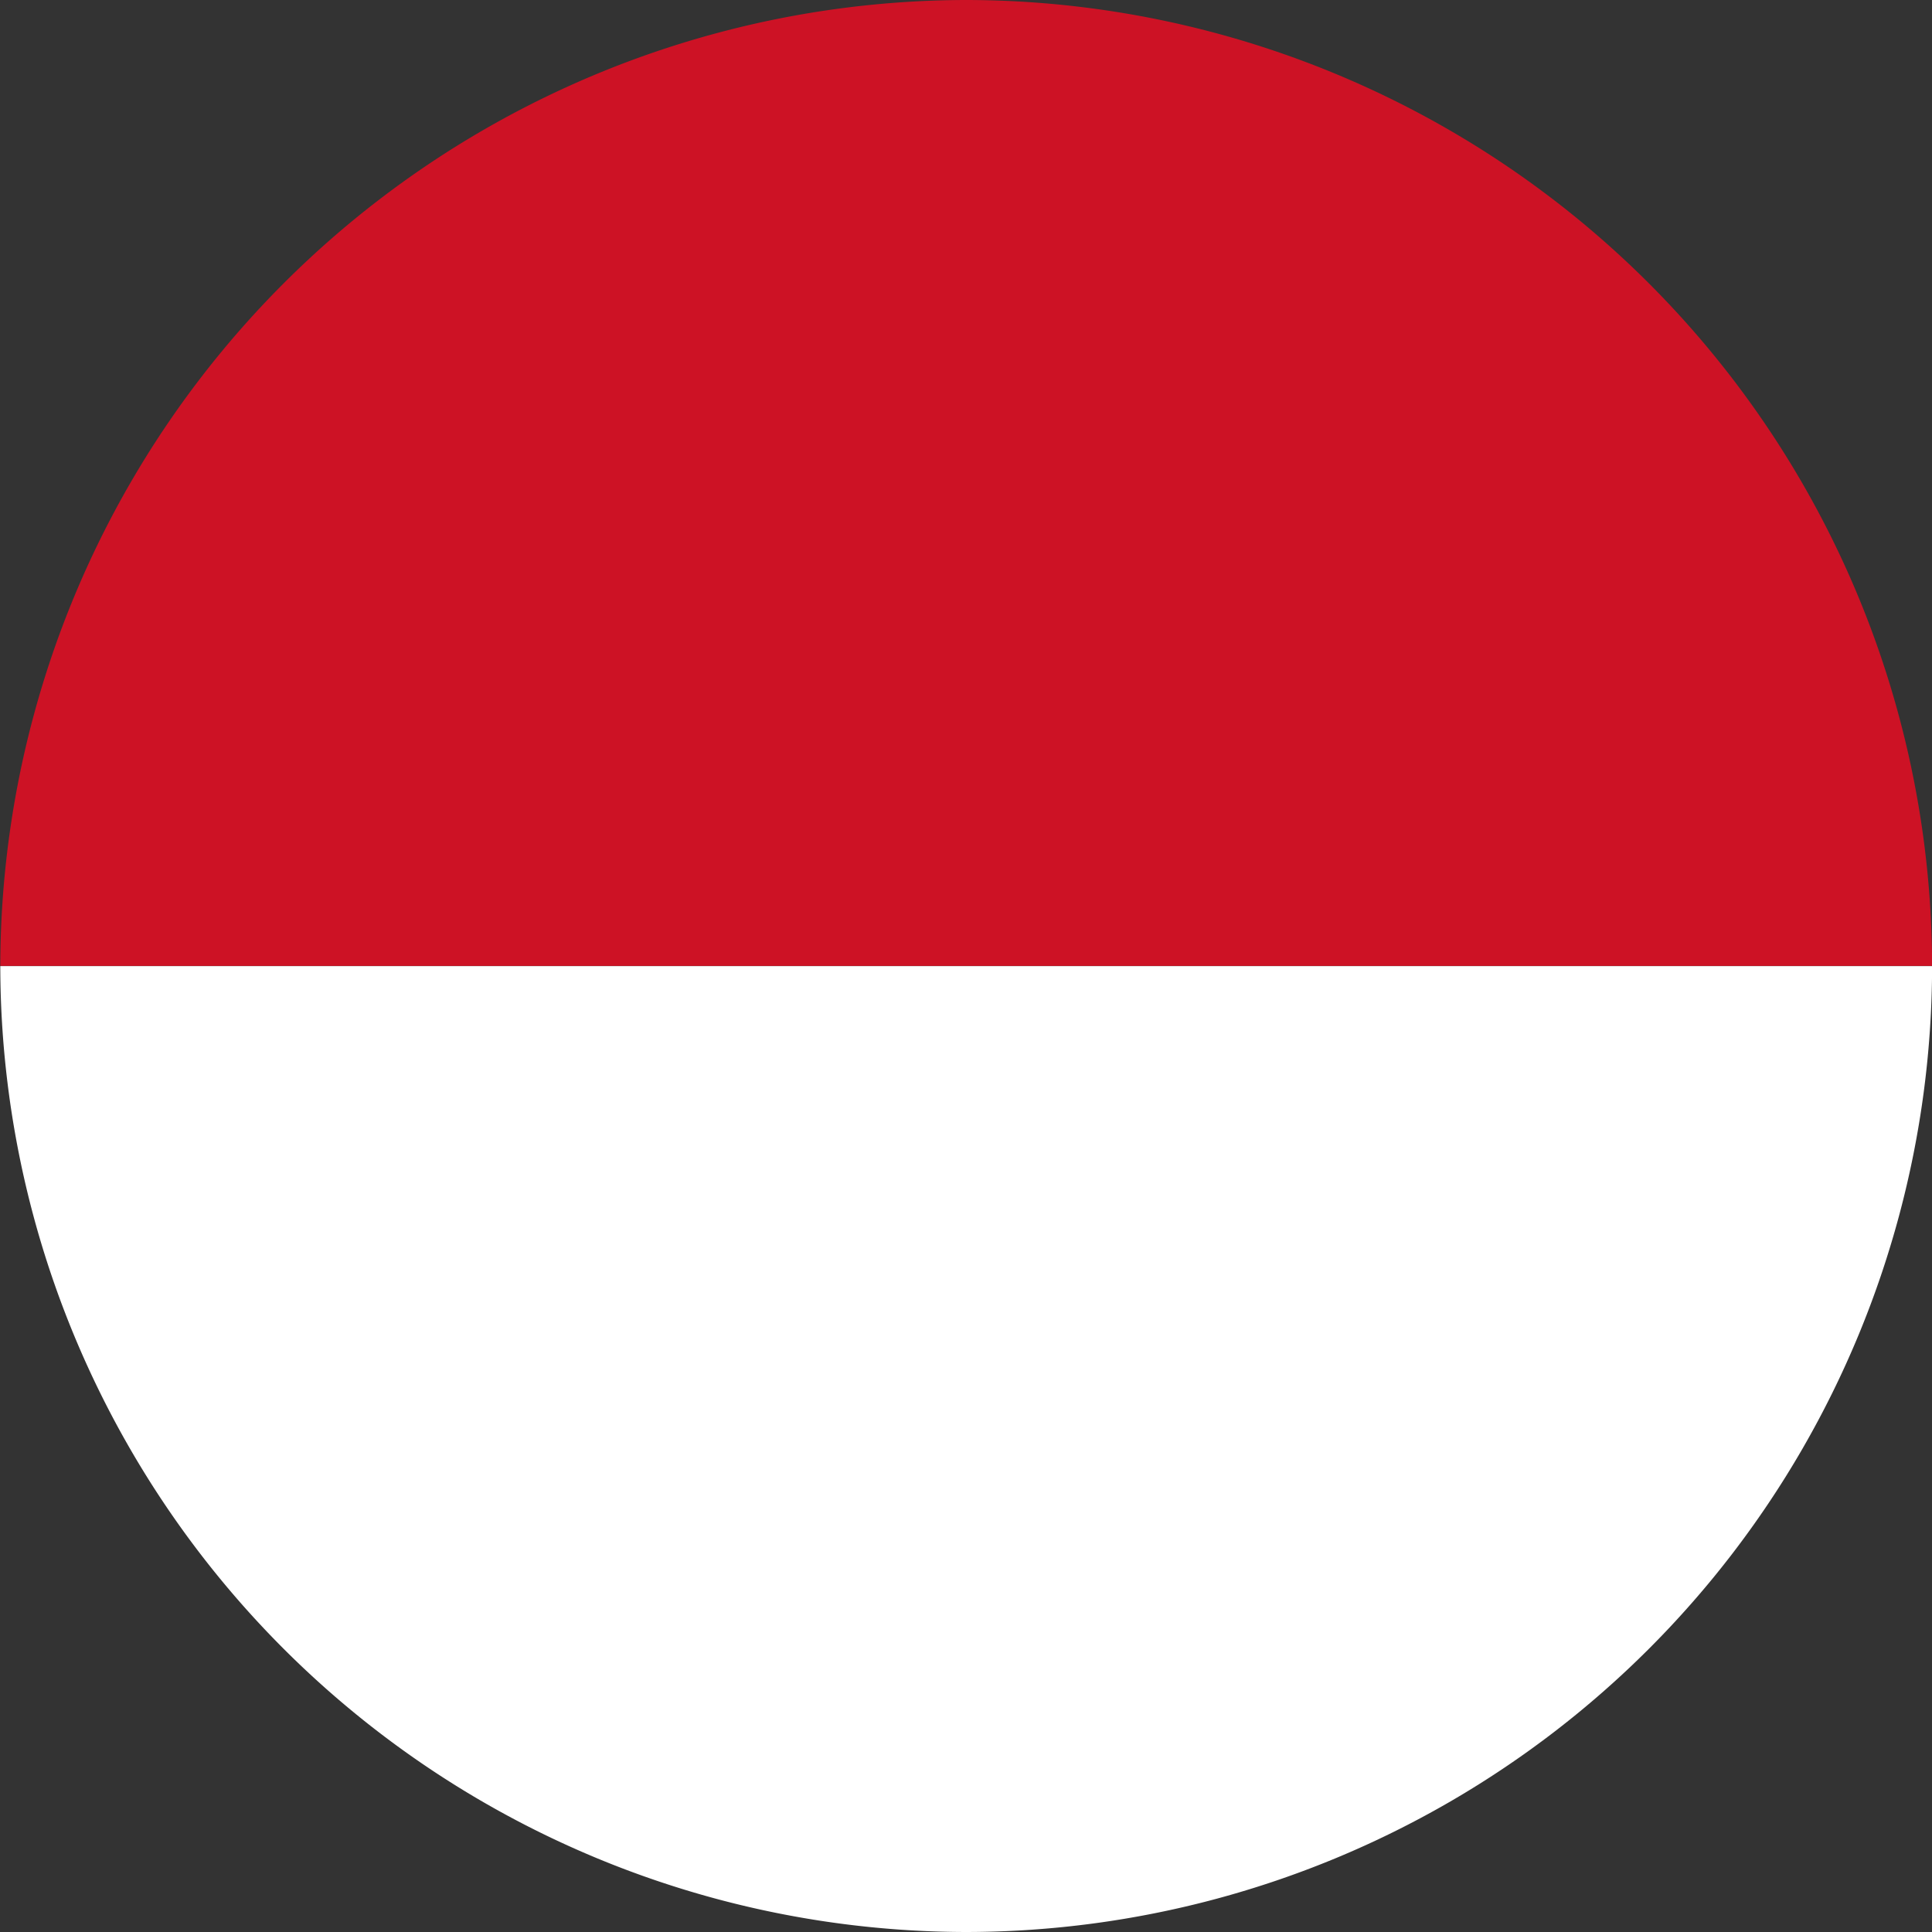
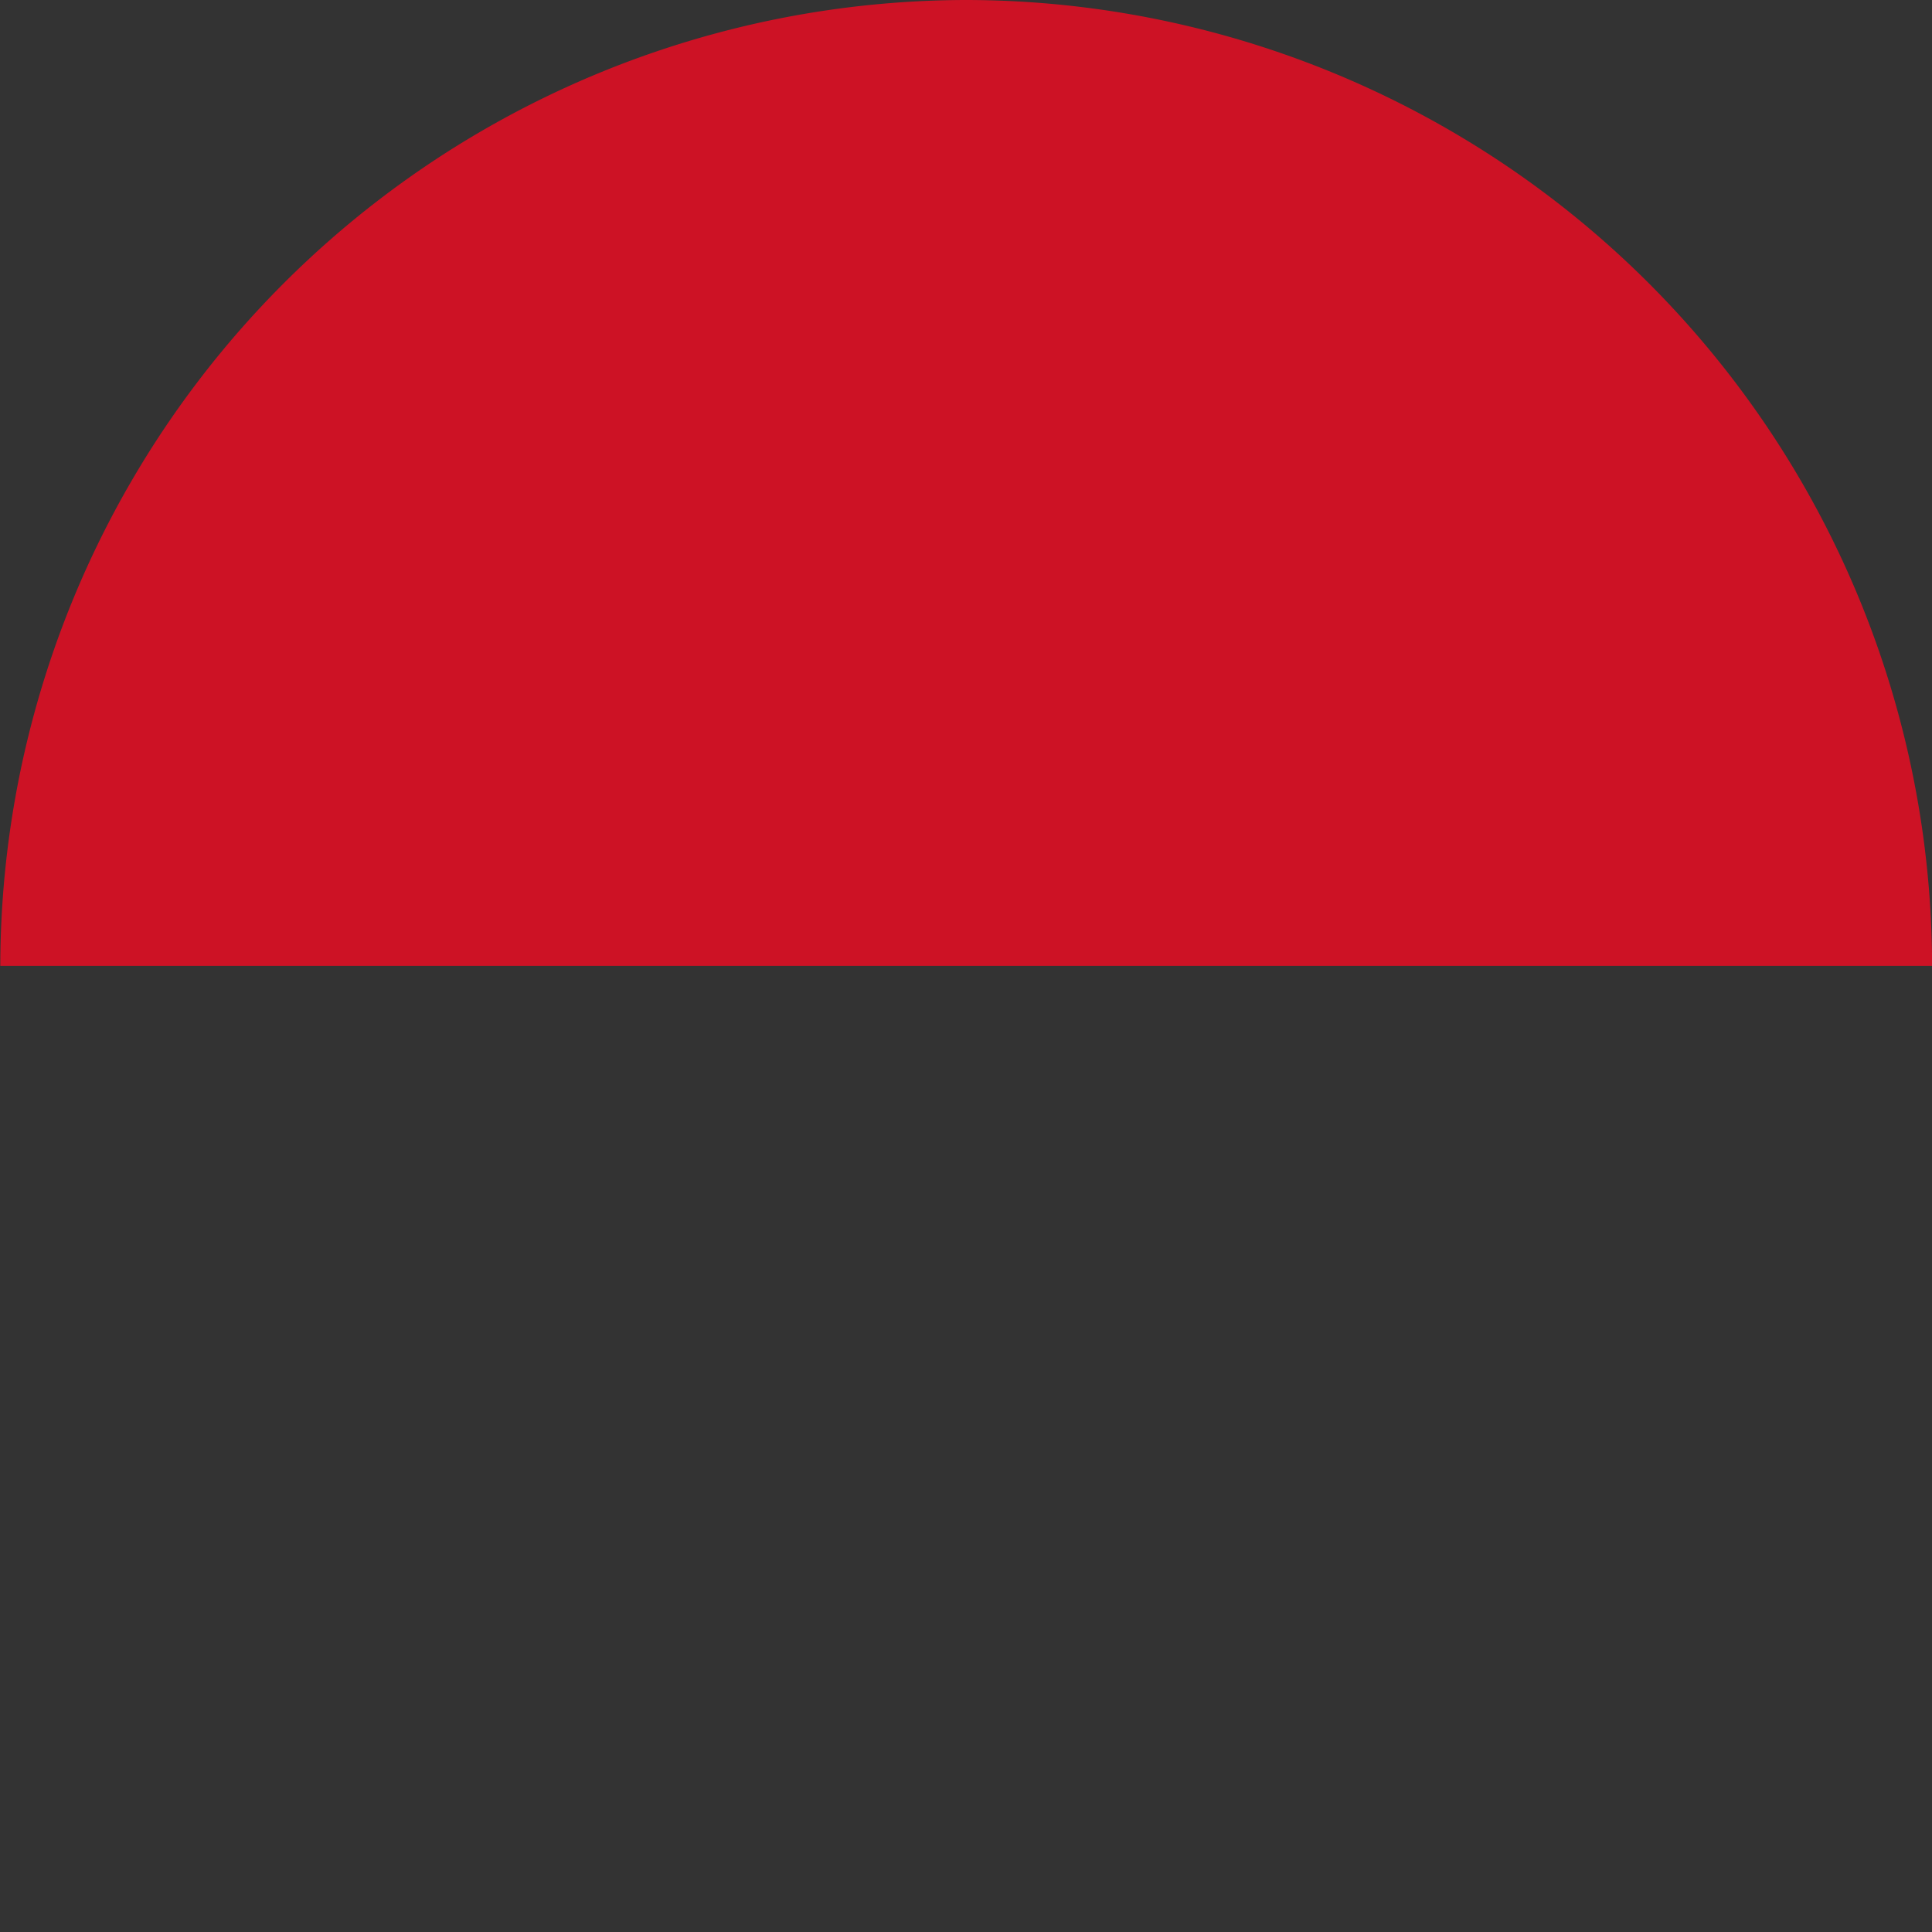
<svg xmlns="http://www.w3.org/2000/svg" id="flag_ID" width="20.002" height="20.002" viewBox="0 0 20.002 20.002">
  <rect x="0" y="0" width="20.002" height="20.002" fill="#333333" stroke="none" />
-   <path id="Path_8142" data-name="Path 8142" d="M109.54,116.867a10.01,10.01,0,0,0,10-10h-20A10.013,10.013,0,0,0,109.54,116.867Z" transform="translate(-99.537 -96.865)" fill="#fff" />
  <path id="Path_8143" data-name="Path 8143" d="M109.54,104.214a10.016,10.016,0,0,0-10,10h20A10.013,10.013,0,0,0,109.54,104.214Z" transform="translate(-99.537 -104.214)" fill="#cd1225" />
</svg>